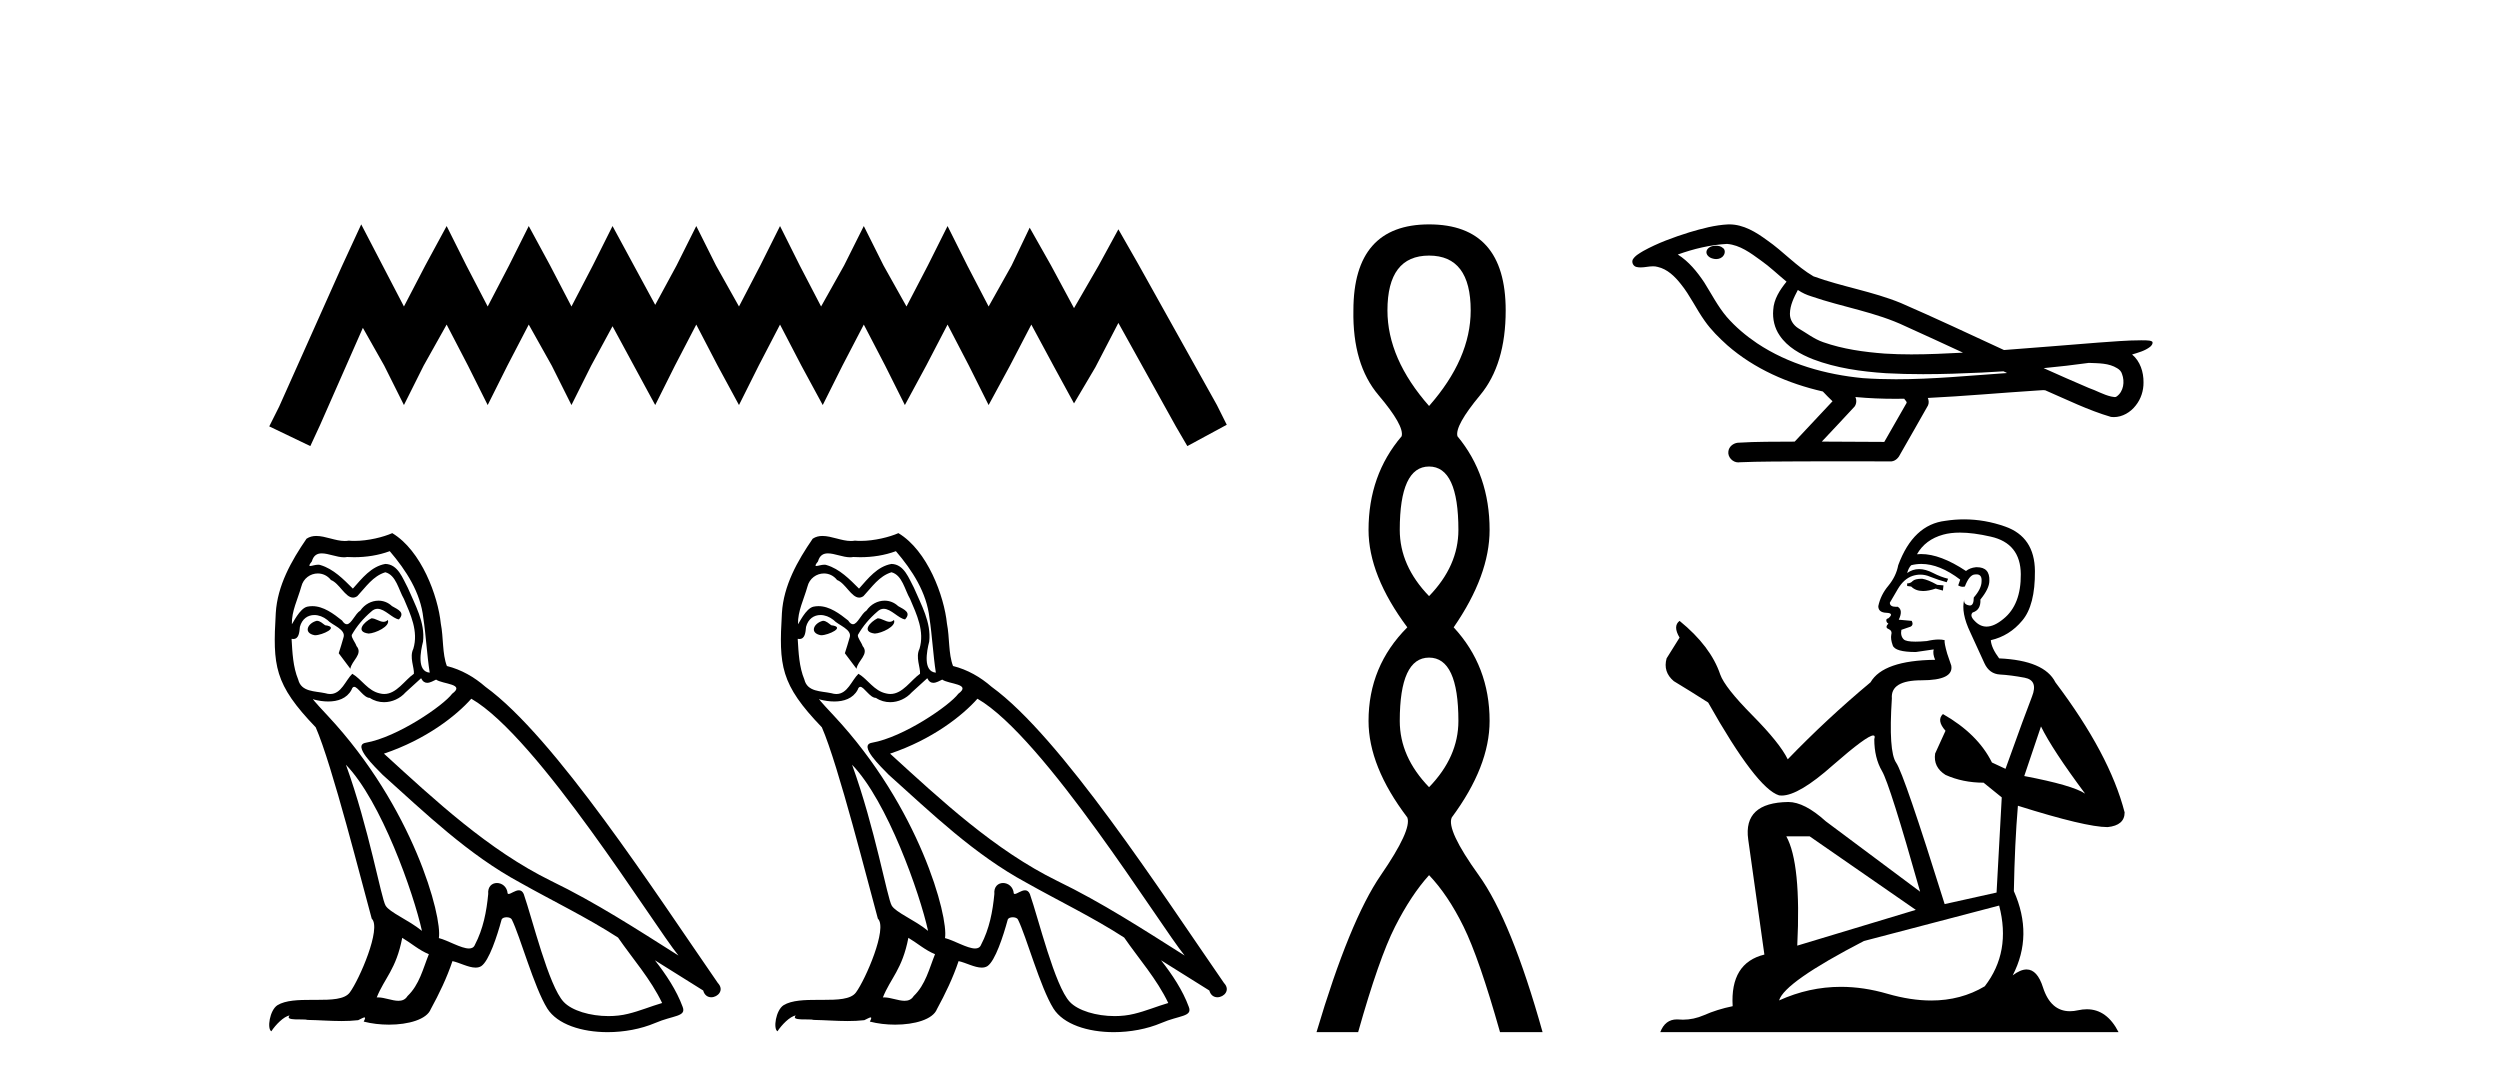
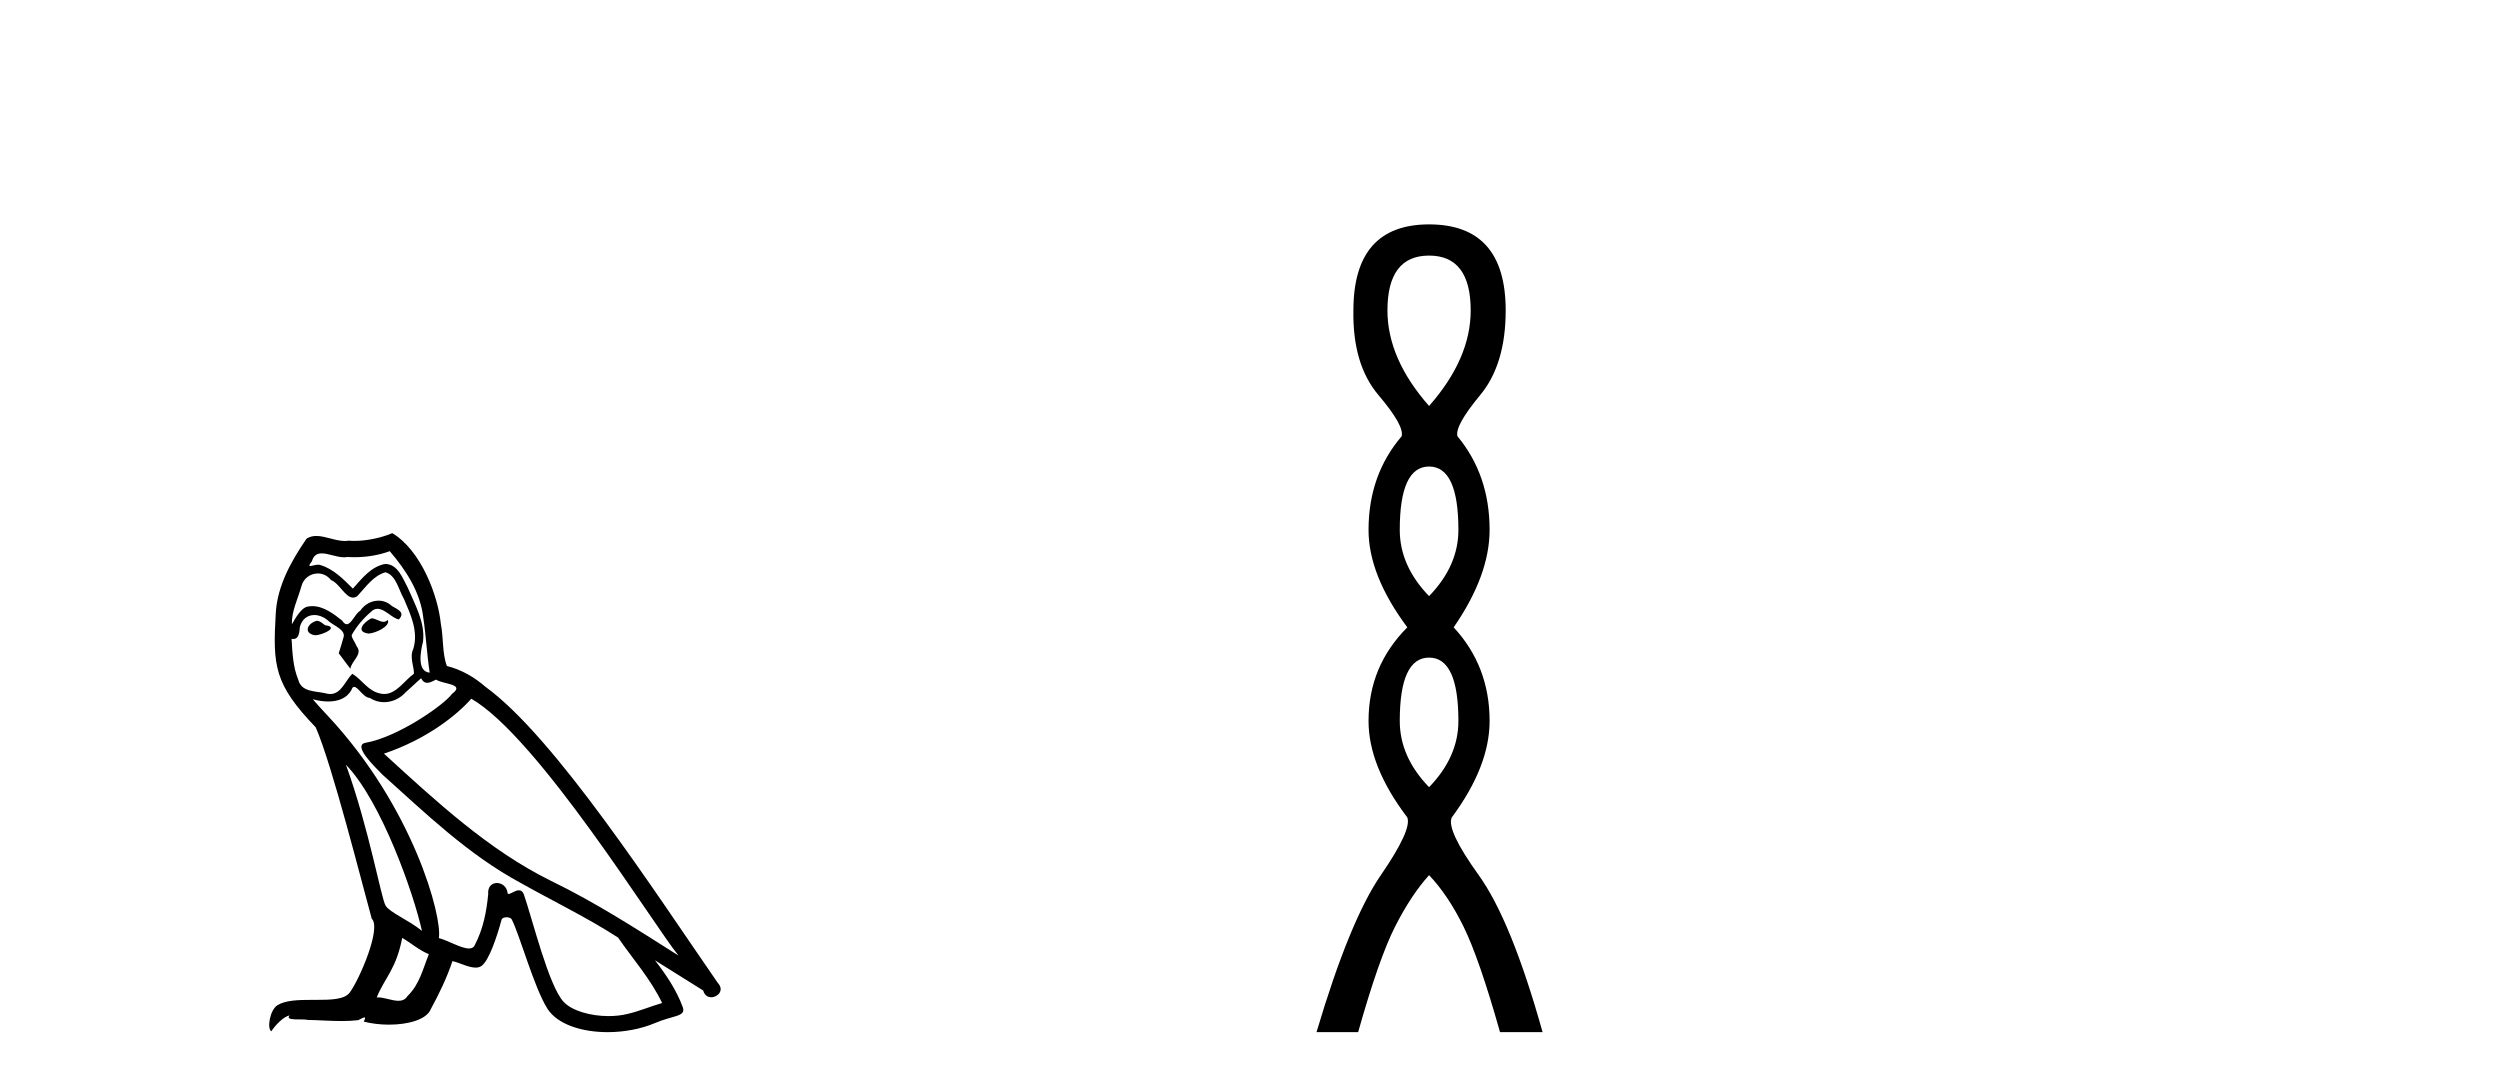
<svg xmlns="http://www.w3.org/2000/svg" width="94.0" height="41.0">
-   <path d="M 13.582 8.437 L 12.841 10.042 L 10.495 15.291 L 10.124 16.032 L 11.668 16.773 L 12.039 15.971 L 13.644 12.327 L 14.447 13.748 L 15.188 15.23 L 15.929 13.748 L 16.794 12.204 L 17.596 13.748 L 18.337 15.23 L 19.078 13.748 L 19.881 12.204 L 20.746 13.748 L 21.487 15.23 L 22.228 13.748 L 23.031 12.266 L 23.833 13.748 L 24.636 15.23 L 25.377 13.748 L 26.18 12.204 L 26.983 13.748 L 27.786 15.23 L 28.527 13.748 L 29.329 12.204 L 30.132 13.748 L 30.935 15.23 L 31.676 13.748 L 32.479 12.204 L 33.282 13.748 L 34.023 15.23 L 34.825 13.748 L 35.628 12.204 L 36.431 13.748 L 37.172 15.23 L 37.975 13.748 L 38.778 12.204 L 39.642 13.809 L 40.383 15.168 L 41.186 13.809 L 42.051 12.142 L 44.212 16.032 L 44.644 16.773 L 46.126 15.971 L 45.756 15.23 L 42.792 9.919 L 42.051 8.622 L 41.31 9.981 L 40.383 11.586 L 39.519 9.981 L 38.716 8.56 L 38.037 9.981 L 37.172 11.524 L 36.369 9.981 L 35.628 8.499 L 34.887 9.981 L 34.084 11.524 L 33.22 9.981 L 32.479 8.499 L 31.738 9.981 L 30.873 11.524 L 30.07 9.981 L 29.329 8.499 L 28.588 9.981 L 27.786 11.524 L 26.921 9.981 L 26.18 8.499 L 25.439 9.981 L 24.636 11.463 L 23.833 9.981 L 23.031 8.499 L 22.29 9.981 L 21.487 11.524 L 20.684 9.981 L 19.881 8.499 L 19.14 9.981 L 18.337 11.524 L 17.535 9.981 L 16.794 8.499 L 15.991 9.981 L 15.188 11.524 L 14.385 9.981 L 13.582 8.437 Z" style="fill:#000000;stroke:none" />
  <path d="M 13.967 23.248 C 13.685 23.384 13.341 23.759 13.862 23.822 C 14.113 23.811 14.686 23.55 14.582 23.311 L 14.582 23.311 C 14.528 23.362 14.473 23.38 14.418 23.38 C 14.27 23.38 14.118 23.248 13.967 23.248 ZM 11.912 23.342 C 11.568 23.425 11.391 23.801 11.829 23.884 C 11.836 23.885 11.844 23.885 11.852 23.885 C 12.104 23.885 12.791 23.579 12.225 23.509 C 12.131 23.446 12.037 23.342 11.912 23.342 ZM 14.655 20.724 C 15.27 21.444 15.813 22.278 15.917 23.238 C 16.021 23.926 16.052 24.614 16.157 25.292 C 15.667 25.25 15.813 24.489 15.906 24.124 C 15.99 23.404 15.604 22.737 15.333 22.101 C 15.145 21.757 14.968 21.214 14.488 21.204 C 13.956 21.298 13.612 21.746 13.268 22.132 C 12.913 21.778 12.538 21.392 12.048 21.246 C 12.022 21.236 11.993 21.233 11.963 21.233 C 11.853 21.233 11.725 21.281 11.666 21.281 C 11.614 21.281 11.615 21.245 11.725 21.11 C 11.791 20.876 11.928 20.807 12.098 20.807 C 12.347 20.807 12.664 20.954 12.932 20.954 C 12.972 20.954 13.011 20.951 13.049 20.943 C 13.137 20.948 13.225 20.951 13.314 20.951 C 13.77 20.951 14.227 20.882 14.655 20.724 ZM 14.488 21.517 C 14.895 21.621 14.989 22.184 15.187 22.518 C 15.437 23.102 15.74 23.738 15.541 24.395 C 15.385 24.708 15.583 25.104 15.562 25.334 C 15.214 25.578 14.909 26.094 14.447 26.094 C 14.397 26.094 14.344 26.088 14.29 26.074 C 13.831 25.98 13.602 25.542 13.247 25.334 C 12.99 25.581 12.838 26.095 12.416 26.095 C 12.358 26.095 12.294 26.085 12.225 26.064 C 11.839 25.98 11.328 26.022 11.213 25.553 C 11.015 25.073 10.994 24.541 10.963 24.02 L 10.963 24.02 C 10.986 24.024 11.007 24.026 11.027 24.026 C 11.238 24.026 11.257 23.781 11.276 23.571 C 11.357 23.266 11.576 23.125 11.819 23.125 C 11.983 23.125 12.157 23.189 12.309 23.311 C 12.486 23.509 13.028 23.665 12.913 23.978 C 12.861 24.166 12.799 24.364 12.736 24.562 L 13.174 25.146 C 13.216 24.844 13.664 24.593 13.404 24.291 C 13.362 24.155 13.205 23.978 13.226 23.874 C 13.414 23.54 13.664 23.248 13.956 22.998 C 14.035 22.921 14.115 22.891 14.195 22.891 C 14.475 22.891 14.756 23.257 14.999 23.29 C 15.239 23.029 14.978 22.925 14.738 22.789 C 14.59 22.649 14.41 22.585 14.231 22.585 C 13.97 22.585 13.71 22.721 13.55 22.956 C 13.351 23.075 13.213 23.471 13.04 23.471 C 12.985 23.471 12.926 23.432 12.861 23.331 C 12.543 23.077 12.161 22.791 11.744 22.791 C 11.682 22.791 11.62 22.797 11.558 22.81 C 11.263 22.871 10.997 23.468 10.975 23.468 C 10.974 23.468 10.974 23.468 10.974 23.467 C 10.963 22.977 11.193 22.539 11.328 22.059 C 11.404 21.744 11.674 21.562 11.949 21.562 C 12.13 21.562 12.312 21.64 12.444 21.809 C 12.755 21.924 12.982 22.47 13.274 22.47 C 13.325 22.47 13.379 22.453 13.435 22.414 C 13.758 22.07 14.019 21.663 14.488 21.517 ZM 13.007 28.754 C 14.332 30.121 15.552 33.583 15.865 35.001 C 15.354 34.584 14.655 34.313 14.499 34.052 C 14.332 33.781 13.873 31.143 13.007 28.754 ZM 17.721 26.272 C 20.224 27.712 24.583 34.793 25.511 35.929 C 23.947 34.939 22.404 33.938 20.725 33.124 C 18.368 31.967 16.355 30.089 14.436 28.337 C 16.021 27.805 17.158 26.909 17.721 26.272 ZM 15.124 35.262 C 15.458 35.46 15.76 35.731 16.125 35.877 C 15.906 36.42 15.771 37.024 15.322 37.452 C 15.238 37.588 15.118 37.63 14.981 37.63 C 14.744 37.63 14.455 37.502 14.214 37.502 C 14.198 37.502 14.181 37.503 14.165 37.504 C 14.457 36.774 14.895 36.451 15.124 35.262 ZM 15.833 25.501 C 15.897 25.631 15.977 25.674 16.063 25.674 C 16.175 25.674 16.296 25.6 16.397 25.553 C 16.647 25.73 17.512 25.709 17.001 26.085 C 16.678 26.523 14.95 27.717 13.75 27.928 C 13.232 28.019 14.102 28.838 14.384 29.13 C 16.011 30.59 17.606 32.133 19.557 33.187 C 20.777 33.875 22.059 34.49 23.238 35.252 C 23.801 36.065 24.468 36.816 24.896 37.713 C 24.468 37.838 24.051 38.015 23.613 38.12 C 23.382 38.178 23.132 38.205 22.881 38.205 C 22.192 38.205 21.5 38 21.194 37.671 C 20.631 37.077 20.015 34.542 19.692 33.614 C 19.646 33.51 19.581 33.475 19.51 33.475 C 19.369 33.475 19.206 33.613 19.125 33.613 C 19.109 33.613 19.096 33.607 19.087 33.593 C 19.066 33.337 18.869 33.201 18.684 33.201 C 18.502 33.201 18.331 33.334 18.357 33.614 C 18.295 34.271 18.169 34.928 17.857 35.523 C 17.818 35.624 17.738 35.663 17.633 35.663 C 17.336 35.663 16.839 35.357 16.501 35.272 C 16.636 34.469 15.541 30.36 12.329 26.919 C 12.217 26.797 11.728 26.282 11.771 26.282 C 11.775 26.282 11.787 26.289 11.808 26.304 C 11.972 26.347 12.158 26.376 12.341 26.376 C 12.693 26.376 13.038 26.268 13.216 25.939 C 13.243 25.857 13.277 25.825 13.317 25.825 C 13.46 25.825 13.675 26.241 13.904 26.241 C 14.07 26.352 14.255 26.402 14.44 26.402 C 14.742 26.402 15.042 26.266 15.249 26.033 C 15.448 25.855 15.635 25.678 15.833 25.501 ZM 14.749 20.046 C 14.421 20.192 13.847 20.338 13.332 20.338 C 13.257 20.338 13.183 20.335 13.112 20.328 C 13.063 20.337 13.013 20.341 12.963 20.341 C 12.612 20.341 12.234 20.152 11.894 20.152 C 11.765 20.152 11.641 20.179 11.526 20.255 C 10.953 21.089 10.431 22.017 10.369 23.05 C 10.254 25.031 10.306 25.72 11.871 27.347 C 12.486 28.744 13.633 33.301 13.977 34.542 C 14.353 34.897 13.508 36.837 13.153 37.316 C 12.96 37.582 12.452 37.595 11.906 37.595 C 11.846 37.595 11.787 37.595 11.727 37.595 C 11.235 37.595 10.738 37.606 10.431 37.796 C 10.139 37.984 10.035 38.683 10.202 38.777 C 10.358 38.537 10.671 38.213 10.89 38.182 L 10.89 38.182 C 10.682 38.401 11.412 38.297 11.568 38.349 C 11.99 38.356 12.416 38.391 12.845 38.391 C 13.052 38.391 13.259 38.383 13.466 38.359 C 13.56 38.318 13.66 38.254 13.704 38.254 C 13.739 38.254 13.739 38.293 13.675 38.412 C 13.97 38.489 14.302 38.527 14.626 38.527 C 15.355 38.527 16.047 38.332 16.198 37.942 C 16.511 37.369 16.803 36.764 17.012 36.138 C 17.278 36.194 17.613 36.382 17.881 36.382 C 17.96 36.382 18.033 36.366 18.096 36.326 C 18.388 36.128 18.691 35.199 18.858 34.584 C 18.874 34.52 18.961 34.489 19.049 34.489 C 19.133 34.489 19.218 34.518 19.244 34.574 C 19.557 35.199 20.078 37.118 20.579 37.921 C 20.956 38.517 21.872 38.809 22.846 38.809 C 23.459 38.809 24.095 38.693 24.635 38.464 C 25.313 38.172 25.814 38.234 25.668 37.859 C 25.438 37.233 25.042 36.639 24.625 36.107 L 24.625 36.107 C 25.23 36.482 25.835 36.868 26.44 37.243 C 26.489 37.425 26.615 37.497 26.743 37.497 C 26.99 37.497 27.246 37.23 26.992 36.962 C 24.625 33.541 20.86 27.712 18.253 25.824 C 17.836 25.459 17.346 25.177 16.803 25.042 C 16.626 24.583 16.678 23.968 16.574 23.446 C 16.47 22.414 15.844 20.703 14.749 20.046 Z" style="fill:#000000;stroke:none" />
-   <path d="M 32.998 23.248 C 32.716 23.384 32.372 23.759 32.894 23.822 C 33.144 23.811 33.717 23.55 33.613 23.311 L 33.613 23.311 C 33.559 23.362 33.504 23.38 33.449 23.38 C 33.301 23.38 33.15 23.248 32.998 23.248 ZM 30.943 23.342 C 30.599 23.425 30.422 23.801 30.86 23.884 C 30.867 23.885 30.875 23.885 30.883 23.885 C 31.135 23.885 31.822 23.579 31.256 23.509 C 31.162 23.446 31.069 23.342 30.943 23.342 ZM 33.686 20.724 C 34.301 21.444 34.844 22.278 34.948 23.238 C 35.052 23.926 35.084 24.614 35.188 25.292 C 34.698 25.25 34.844 24.489 34.938 24.124 C 35.021 23.404 34.635 22.737 34.364 22.101 C 34.176 21.757 33.999 21.214 33.519 21.204 C 32.987 21.298 32.643 21.746 32.299 22.132 C 31.945 21.778 31.569 21.392 31.079 21.246 C 31.053 21.236 31.025 21.233 30.994 21.233 C 30.884 21.233 30.756 21.281 30.697 21.281 C 30.645 21.281 30.646 21.245 30.756 21.11 C 30.822 20.876 30.959 20.807 31.13 20.807 C 31.378 20.807 31.695 20.954 31.963 20.954 C 32.003 20.954 32.042 20.951 32.08 20.943 C 32.168 20.948 32.256 20.951 32.345 20.951 C 32.801 20.951 33.258 20.882 33.686 20.724 ZM 33.519 21.517 C 33.926 21.621 34.02 22.184 34.218 22.518 C 34.468 23.102 34.771 23.738 34.573 24.395 C 34.416 24.708 34.614 25.104 34.593 25.334 C 34.246 25.578 33.94 26.094 33.479 26.094 C 33.428 26.094 33.376 26.088 33.321 26.074 C 32.862 25.98 32.633 25.542 32.278 25.334 C 32.022 25.581 31.87 26.095 31.447 26.095 C 31.389 26.095 31.326 26.085 31.256 26.064 C 30.87 25.98 30.359 26.022 30.245 25.553 C 30.046 25.073 30.026 24.541 29.994 24.02 L 29.994 24.02 C 30.017 24.024 30.038 24.026 30.058 24.026 C 30.269 24.026 30.288 23.781 30.307 23.571 C 30.388 23.266 30.607 23.125 30.85 23.125 C 31.014 23.125 31.188 23.189 31.34 23.311 C 31.517 23.509 32.059 23.665 31.945 23.978 C 31.892 24.166 31.83 24.364 31.767 24.562 L 32.205 25.146 C 32.247 24.844 32.695 24.593 32.435 24.291 C 32.393 24.155 32.237 23.978 32.257 23.874 C 32.445 23.54 32.695 23.248 32.987 22.998 C 33.066 22.921 33.146 22.891 33.227 22.891 C 33.506 22.891 33.787 23.257 34.03 23.29 C 34.27 23.029 34.009 22.925 33.77 22.789 C 33.621 22.649 33.441 22.585 33.262 22.585 C 33.001 22.585 32.741 22.721 32.581 22.956 C 32.383 23.075 32.245 23.471 32.071 23.471 C 32.016 23.471 31.957 23.432 31.892 23.331 C 31.574 23.077 31.192 22.791 30.775 22.791 C 30.714 22.791 30.652 22.797 30.589 22.81 C 30.294 22.871 30.028 23.468 30.006 23.468 C 30.005 23.468 30.005 23.468 30.005 23.467 C 29.994 22.977 30.224 22.539 30.359 22.059 C 30.435 21.744 30.705 21.562 30.981 21.562 C 31.161 21.562 31.343 21.64 31.475 21.809 C 31.786 21.924 32.013 22.47 32.305 22.47 C 32.357 22.47 32.41 22.453 32.466 22.414 C 32.789 22.07 33.05 21.663 33.519 21.517 ZM 32.038 28.754 C 33.363 30.121 34.583 33.583 34.896 35.001 C 34.385 34.584 33.686 34.313 33.53 34.052 C 33.363 33.781 32.904 31.143 32.038 28.754 ZM 36.752 26.272 C 39.255 27.712 43.614 34.793 44.543 35.929 C 42.978 34.939 41.435 33.938 39.756 33.124 C 37.399 31.967 35.386 30.089 33.467 28.337 C 35.052 27.805 36.189 26.909 36.752 26.272 ZM 34.155 35.262 C 34.489 35.46 34.792 35.731 35.157 35.877 C 34.938 36.42 34.802 37.024 34.354 37.452 C 34.269 37.588 34.149 37.63 34.012 37.63 C 33.775 37.63 33.487 37.502 33.245 37.502 C 33.229 37.502 33.212 37.503 33.196 37.504 C 33.488 36.774 33.926 36.451 34.155 35.262 ZM 34.865 25.501 C 34.928 25.631 35.008 25.674 35.094 25.674 C 35.206 25.674 35.327 25.6 35.428 25.553 C 35.678 25.73 36.544 25.709 36.033 26.085 C 35.709 26.523 33.981 27.717 32.781 27.928 C 32.263 28.019 33.133 28.838 33.415 29.13 C 35.042 30.59 36.637 32.133 38.588 33.187 C 39.808 33.875 41.091 34.49 42.269 35.252 C 42.832 36.065 43.5 36.816 43.927 37.713 C 43.5 37.838 43.082 38.015 42.644 38.12 C 42.413 38.178 42.163 38.205 41.912 38.205 C 41.223 38.205 40.531 38 40.225 37.671 C 39.662 37.077 39.047 34.542 38.723 33.614 C 38.677 33.51 38.612 33.475 38.541 33.475 C 38.4 33.475 38.237 33.613 38.156 33.613 C 38.14 33.613 38.127 33.607 38.118 33.593 C 38.097 33.337 37.9 33.201 37.715 33.201 C 37.533 33.201 37.362 33.334 37.388 33.614 C 37.326 34.271 37.201 34.928 36.888 35.523 C 36.849 35.624 36.769 35.663 36.664 35.663 C 36.368 35.663 35.87 35.357 35.532 35.272 C 35.668 34.469 34.573 30.36 31.361 26.919 C 31.248 26.797 30.759 26.282 30.802 26.282 C 30.807 26.282 30.819 26.289 30.839 26.304 C 31.003 26.347 31.189 26.376 31.372 26.376 C 31.724 26.376 32.069 26.268 32.247 25.939 C 32.274 25.857 32.308 25.825 32.348 25.825 C 32.491 25.825 32.707 26.241 32.935 26.241 C 33.101 26.352 33.286 26.402 33.471 26.402 C 33.773 26.402 34.073 26.266 34.281 26.033 C 34.479 25.855 34.666 25.678 34.865 25.501 ZM 33.78 20.046 C 33.452 20.192 32.878 20.338 32.363 20.338 C 32.288 20.338 32.214 20.335 32.143 20.328 C 32.094 20.337 32.044 20.341 31.994 20.341 C 31.643 20.341 31.265 20.152 30.925 20.152 C 30.796 20.152 30.672 20.179 30.558 20.255 C 29.984 21.089 29.462 22.017 29.4 23.05 C 29.285 25.031 29.337 25.72 30.902 27.347 C 31.517 28.744 32.664 33.301 33.008 34.542 C 33.384 34.897 32.539 36.837 32.184 37.316 C 31.991 37.582 31.483 37.595 30.937 37.595 C 30.877 37.595 30.818 37.595 30.758 37.595 C 30.267 37.595 29.769 37.606 29.462 37.796 C 29.17 37.984 29.066 38.683 29.233 38.777 C 29.389 38.537 29.702 38.213 29.921 38.182 L 29.921 38.182 C 29.713 38.401 30.443 38.297 30.599 38.349 C 31.021 38.356 31.448 38.391 31.876 38.391 C 32.083 38.391 32.29 38.383 32.497 38.359 C 32.591 38.318 32.692 38.254 32.736 38.254 C 32.77 38.254 32.77 38.293 32.706 38.412 C 33.001 38.489 33.333 38.527 33.657 38.527 C 34.387 38.527 35.078 38.332 35.23 37.942 C 35.542 37.369 35.834 36.764 36.043 36.138 C 36.309 36.194 36.644 36.382 36.912 36.382 C 36.991 36.382 37.064 36.366 37.128 36.326 C 37.42 36.128 37.722 35.199 37.889 34.584 C 37.905 34.52 37.992 34.489 38.08 34.489 C 38.164 34.489 38.249 34.518 38.275 34.574 C 38.588 35.199 39.109 37.118 39.61 37.921 C 39.987 38.517 40.903 38.809 41.877 38.809 C 42.49 38.809 43.127 38.693 43.666 38.464 C 44.344 38.172 44.845 38.234 44.699 37.859 C 44.47 37.233 44.073 36.639 43.656 36.107 L 43.656 36.107 C 44.261 36.482 44.866 36.868 45.471 37.243 C 45.521 37.425 45.646 37.497 45.774 37.497 C 46.021 37.497 46.277 37.23 46.023 36.962 C 43.656 33.541 39.891 27.712 37.284 25.824 C 36.867 25.459 36.377 25.177 35.834 25.042 C 35.657 24.583 35.709 23.968 35.605 23.446 C 35.501 22.414 34.875 20.703 33.78 20.046 Z" style="fill:#000000;stroke:none" />
  <path d="M 53.733 9.61 Q 55.298 9.61 55.298 11.673 Q 55.298 13.487 53.733 15.265 Q 52.168 13.487 52.168 11.673 Q 52.168 9.61 53.733 9.61 ZM 53.733 17.541 Q 54.836 17.541 54.836 19.924 Q 54.836 21.276 53.733 22.414 Q 52.631 21.276 52.631 19.924 Q 52.631 17.541 53.733 17.541 ZM 53.733 24.726 Q 54.836 24.726 54.836 27.108 Q 54.836 28.46 53.733 29.598 Q 52.631 28.46 52.631 27.108 Q 52.631 24.726 53.733 24.726 ZM 53.733 8.437 Q 50.888 8.437 50.888 11.673 Q 50.852 13.7 51.831 14.856 Q 52.809 16.012 52.702 16.403 Q 51.457 17.862 51.457 19.924 Q 51.457 21.631 52.915 23.588 Q 51.457 25.046 51.457 27.108 Q 51.457 28.816 52.915 30.736 Q 53.093 31.198 51.919 32.906 Q 50.746 34.613 49.501 38.809 L 51.066 38.809 Q 51.848 36.035 52.453 34.844 Q 53.058 33.652 53.733 32.906 Q 54.445 33.652 55.031 34.844 Q 55.618 36.035 56.401 38.809 L 58.001 38.809 Q 56.827 34.613 55.6 32.906 Q 54.373 31.198 54.587 30.736 Q 56.009 28.816 56.009 27.108 Q 56.009 25.046 54.658 23.588 Q 56.009 21.631 56.009 19.924 Q 56.009 17.862 54.8 16.403 Q 54.694 16.012 55.654 14.856 Q 56.614 13.7 56.614 11.673 Q 56.614 8.437 53.733 8.437 Z" style="fill:#000000;stroke:none" />
-   <path d="M 64.521 9.24 C 64.513 9.24 64.505 9.241 64.498 9.241 C 64.364 9.242 64.21 9.298 64.167 9.436 C 64.132 9.571 64.26 9.684 64.378 9.716 C 64.425 9.732 64.476 9.741 64.527 9.741 C 64.635 9.741 64.742 9.701 64.804 9.608 C 64.868 9.524 64.876 9.376 64.773 9.318 C 64.705 9.256 64.611 9.24 64.521 9.24 ZM 67.599 10.903 L 67.609 10.909 L 67.615 10.913 C 67.765 11.014 67.93 11.089 68.104 11.142 C 69.279 11.549 70.53 11.733 71.657 12.273 C 72.377 12.597 73.093 12.929 73.809 13.26 C 73.163 13.293 72.515 13.325 71.867 13.325 C 71.534 13.325 71.2 13.316 70.867 13.295 C 70.084 13.236 69.295 13.127 68.552 12.866 C 68.209 12.748 67.92 12.518 67.61 12.339 C 67.428 12.223 67.297 12.021 67.301 11.8 C 67.303 11.479 67.453 11.182 67.599 10.903 ZM 64.934 9.171 L 64.945 9.172 L 64.947 9.172 C 65.424 9.214 65.822 9.512 66.198 9.785 C 66.545 10.027 66.847 10.322 67.174 10.59 C 66.925 10.898 66.692 11.25 66.673 11.659 C 66.644 11.994 66.723 12.338 66.916 12.615 C 67.21 13.053 67.693 13.32 68.174 13.51 C 69.048 13.842 69.984 13.971 70.913 14.033 C 71.378 14.058 71.843 14.069 72.309 14.069 C 73.042 14.069 73.776 14.043 74.508 14.009 C 74.782 13.995 75.056 13.979 75.329 13.962 C 75.358 13.983 75.519 14.029 75.43 14.029 C 75.429 14.029 75.427 14.029 75.426 14.029 C 74.049 14.124 72.669 14.26 71.289 14.26 C 70.874 14.26 70.459 14.247 70.043 14.218 C 68.644 14.083 67.245 13.693 66.066 12.907 C 65.647 12.624 65.256 12.295 64.923 11.913 C 64.59 11.52 64.353 11.054 64.08 10.619 C 63.811 10.217 63.498 9.83 63.085 9.57 C 63.68 9.357 64.302 9.205 64.934 9.171 ZM 78.539 13.645 L 78.547 13.645 C 78.905 13.661 79.292 13.648 79.607 13.846 C 79.691 13.895 79.763 13.968 79.789 14.065 C 79.896 14.347 79.848 14.72 79.59 14.905 C 79.567 14.924 79.542 14.93 79.515 14.93 C 79.469 14.93 79.419 14.912 79.375 14.908 C 79.083 14.841 78.821 14.683 78.538 14.587 C 77.969 14.344 77.403 14.096 76.84 13.842 C 77.408 13.789 77.975 13.722 78.539 13.645 ZM 69.762 14.927 C 69.774 14.928 69.786 14.929 69.798 14.931 C 70.284 14.976 70.773 14.995 71.261 14.995 C 71.374 14.995 71.487 14.994 71.6 14.992 C 71.622 15.048 71.717 15.1 71.683 15.159 C 71.405 15.645 71.127 16.13 70.849 16.616 C 70.066 16.61 69.283 16.606 68.5 16.604 C 68.91 16.165 69.325 15.731 69.731 15.288 C 69.807 15.185 69.815 15.041 69.762 14.927 ZM 65.022 8.437 C 65.01 8.437 64.998 8.437 64.986 8.437 C 64.484 8.46 63.995 8.594 63.516 8.736 C 62.921 8.923 62.328 9.137 61.782 9.44 C 61.639 9.529 61.475 9.613 61.39 9.764 C 61.342 9.875 61.417 10.016 61.536 10.039 C 61.587 10.05 61.637 10.055 61.688 10.055 C 61.843 10.055 61.999 10.013 62.154 10.013 C 62.212 10.013 62.27 10.019 62.329 10.036 C 62.693 10.118 62.974 10.394 63.198 10.678 C 63.546 11.106 63.776 11.617 64.098 12.066 C 64.338 12.409 64.638 12.703 64.948 12.983 C 65.963 13.87 67.231 14.422 68.539 14.72 C 68.655 14.848 68.78 14.966 68.903 15.087 C 68.429 15.593 67.954 16.099 67.48 16.605 C 66.766 16.611 66.051 16.601 65.338 16.647 C 65.168 16.667 65.007 16.794 64.987 16.971 C 64.955 17.183 65.146 17.386 65.356 17.386 C 65.375 17.386 65.394 17.384 65.412 17.381 C 66.179 17.349 66.946 17.355 67.713 17.348 C 68.127 17.346 68.54 17.346 68.953 17.346 C 69.676 17.346 70.399 17.348 71.122 17.348 C 71.281 17.331 71.395 17.2 71.457 17.063 C 71.801 16.456 72.153 15.853 72.493 15.244 C 72.533 15.155 72.524 15.051 72.486 14.963 C 73.854 14.896 75.219 14.772 76.586 14.684 C 76.664 14.684 76.746 14.669 76.824 14.669 C 76.85 14.669 76.876 14.671 76.901 14.675 C 77.716 15.027 78.518 15.426 79.373 15.676 C 79.408 15.681 79.444 15.683 79.478 15.683 C 79.803 15.683 80.109 15.5 80.303 15.247 C 80.5 15.002 80.6 14.69 80.596 14.377 C 80.601 13.99 80.471 13.581 80.167 13.329 C 80.402 13.257 80.651 13.192 80.846 13.039 C 80.897 12.995 80.958 12.923 80.93 12.853 C 80.866 12.794 80.766 12.808 80.685 12.797 C 80.626 12.796 80.567 12.795 80.508 12.795 C 79.971 12.795 79.435 12.845 78.9 12.881 C 77.717 12.972 76.534 13.075 75.35 13.161 C 74.061 12.566 72.775 11.959 71.473 11.394 C 70.411 10.957 69.263 10.782 68.186 10.39 C 67.547 10.016 67.049 9.453 66.442 9.033 C 66.027 8.728 65.555 8.437 65.022 8.437 Z" style="fill:#000000;stroke:none" />
-   <path d="M 72.273 21.761 Q 72.002 21.761 71.915 21.848 Q 71.839 21.935 71.709 21.935 L 71.709 22.033 L 71.861 22.054 Q 72.029 22.222 72.308 22.222 Q 72.515 22.222 72.782 22.13 L 73.054 22.206 L 73.075 22.011 L 72.837 21.989 Q 72.49 21.794 72.273 21.761 ZM 73.693 20.026 Q 74.194 20.026 74.854 20.178 Q 75.971 20.428 75.982 21.588 Q 75.992 22.737 75.331 23.269 Q 74.981 23.56 74.694 23.56 Q 74.447 23.56 74.246 23.345 Q 74.051 23.15 74.171 23.03 Q 74.485 22.933 74.463 22.542 Q 74.8 22.13 74.8 21.837 Q 74.82 21.327 74.331 21.327 Q 74.311 21.327 74.29 21.328 Q 74.073 21.349 73.921 21.469 Q 72.962 20.832 72.232 20.832 Q 72.153 20.832 72.078 20.84 L 72.078 20.84 Q 72.392 20.287 73.064 20.102 Q 73.339 20.026 73.693 20.026 ZM 76.741 27.314 Q 77.164 28.182 78.4 29.841 Q 77.934 29.526 76.112 29.179 L 76.741 27.314 ZM 72.244 21.204 Q 72.928 21.204 73.704 21.794 L 73.628 22.011 Q 73.719 22.064 73.805 22.064 Q 73.842 22.064 73.878 22.054 Q 74.051 21.599 74.268 21.599 Q 74.294 21.596 74.317 21.596 Q 74.526 21.596 74.507 21.859 Q 74.507 22.13 74.214 22.466 Q 74.214 22.767 74.068 22.767 Q 74.045 22.767 74.019 22.759 Q 73.824 22.716 73.856 22.542 L 73.856 22.542 Q 73.726 23.03 74.084 23.779 Q 74.431 24.538 74.615 24.939 Q 74.8 25.34 75.201 25.362 Q 75.602 25.384 76.123 25.481 Q 76.643 25.579 76.405 26.186 Q 76.166 26.793 75.407 28.908 L 74.897 28.67 Q 74.366 27.596 73.054 26.848 L 73.054 26.848 Q 72.804 27.086 73.151 27.477 L 72.761 28.333 Q 72.685 28.843 73.151 29.136 Q 73.802 29.429 74.583 29.429 L 75.266 29.982 L 75.071 33.56 L 73.119 33.994 Q 71.59 29.103 71.297 28.68 Q 71.004 28.257 71.134 26.262 Q 71.08 25.579 72.251 25.579 Q 73.466 25.579 73.368 25.026 L 73.216 24.581 Q 73.097 24.169 73.119 24.071 Q 73.023 24.045 72.897 24.045 Q 72.707 24.045 72.446 24.104 Q 72.2 24.126 72.022 24.126 Q 71.665 24.126 71.579 24.039 Q 71.449 23.909 71.492 23.681 L 71.839 23.562 Q 71.958 23.497 71.882 23.345 L 71.394 23.301 Q 71.568 22.933 71.351 22.813 Q 71.318 22.816 71.289 22.816 Q 71.058 22.816 71.058 22.662 Q 71.134 22.521 71.362 22.141 Q 71.59 21.761 71.915 21.653 Q 72.061 21.606 72.205 21.606 Q 72.393 21.606 72.576 21.686 Q 72.902 21.816 73.195 21.892 L 73.249 21.761 Q 72.978 21.696 72.685 21.545 Q 72.403 21.398 72.159 21.398 Q 71.915 21.398 71.709 21.545 Q 71.763 21.349 71.861 21.252 Q 72.049 21.204 72.244 21.204 ZM 68.043 31.446 L 72.034 34.211 L 67.577 35.556 Q 67.729 32.465 67.165 31.446 ZM 75.168 34.049 Q 75.624 35.795 74.626 37.085 Q 73.732 37.619 72.614 37.619 Q 71.846 37.619 70.971 37.367 Q 70.075 37.105 69.217 37.105 Q 68.019 37.105 66.894 37.616 Q 67.089 36.933 70.082 35.382 L 75.168 34.049 ZM 73.849 19.528 Q 73.502 19.528 73.151 19.582 Q 71.937 19.723 71.373 21.252 Q 71.297 21.664 71.004 22.022 Q 70.711 22.369 70.624 22.792 Q 70.624 23.03 70.928 23.041 Q 71.232 23.052 71.004 23.247 Q 70.906 23.269 70.928 23.345 Q 70.939 23.421 71.004 23.442 Q 70.863 23.594 71.004 23.648 Q 71.156 23.714 71.112 23.865 Q 71.08 24.028 71.167 24.267 Q 71.253 24.516 72.034 24.516 L 72.707 24.418 L 72.707 24.418 Q 72.663 24.581 72.761 24.809 Q 70.809 24.831 70.332 25.655 Q 68.694 27.021 67.219 28.55 Q 66.926 27.943 65.885 26.891 Q 64.855 25.85 64.681 25.362 Q 64.324 24.299 63.152 23.345 Q 62.892 23.54 63.152 23.974 L 62.664 24.755 Q 62.523 25.264 62.935 25.611 Q 63.564 25.991 64.226 26.414 Q 66.048 29.646 66.894 29.906 Q 66.941 29.913 66.991 29.913 Q 67.635 29.913 68.922 28.767 Q 70.197 27.653 70.434 27.653 Q 70.518 27.653 70.473 27.791 Q 70.473 28.496 70.765 28.995 Q 71.058 29.494 72.197 33.528 L 68.651 30.882 Q 67.848 30.155 67.241 30.155 Q 65.538 30.177 65.733 31.565 L 66.341 35.892 Q 65.05 36.207 65.148 37.833 Q 64.562 37.953 64.074 38.169 Q 63.68 38.34 63.278 38.34 Q 63.194 38.34 63.109 38.332 Q 63.08 38.33 63.051 38.33 Q 62.609 38.33 62.426 38.809 L 79.658 38.809 Q 79.218 37.948 78.466 37.948 Q 78.31 37.948 78.14 37.985 Q 77.976 38.022 77.829 38.022 Q 77.105 38.022 76.817 37.128 Q 76.603 36.452 76.2 36.452 Q 75.97 36.452 75.678 36.673 Q 76.459 35.166 75.721 33.506 Q 75.754 31.706 75.873 30.296 Q 78.422 31.099 79.246 31.099 Q 79.886 31.034 79.886 30.546 Q 79.322 28.355 77.283 25.655 Q 76.871 24.831 75.168 24.755 Q 74.875 24.364 74.854 24.071 Q 75.559 23.909 76.036 23.334 Q 76.524 22.759 76.513 21.469 Q 76.502 20.189 75.396 19.799 Q 74.63 19.528 73.849 19.528 Z" style="fill:#000000;stroke:none" />
</svg>